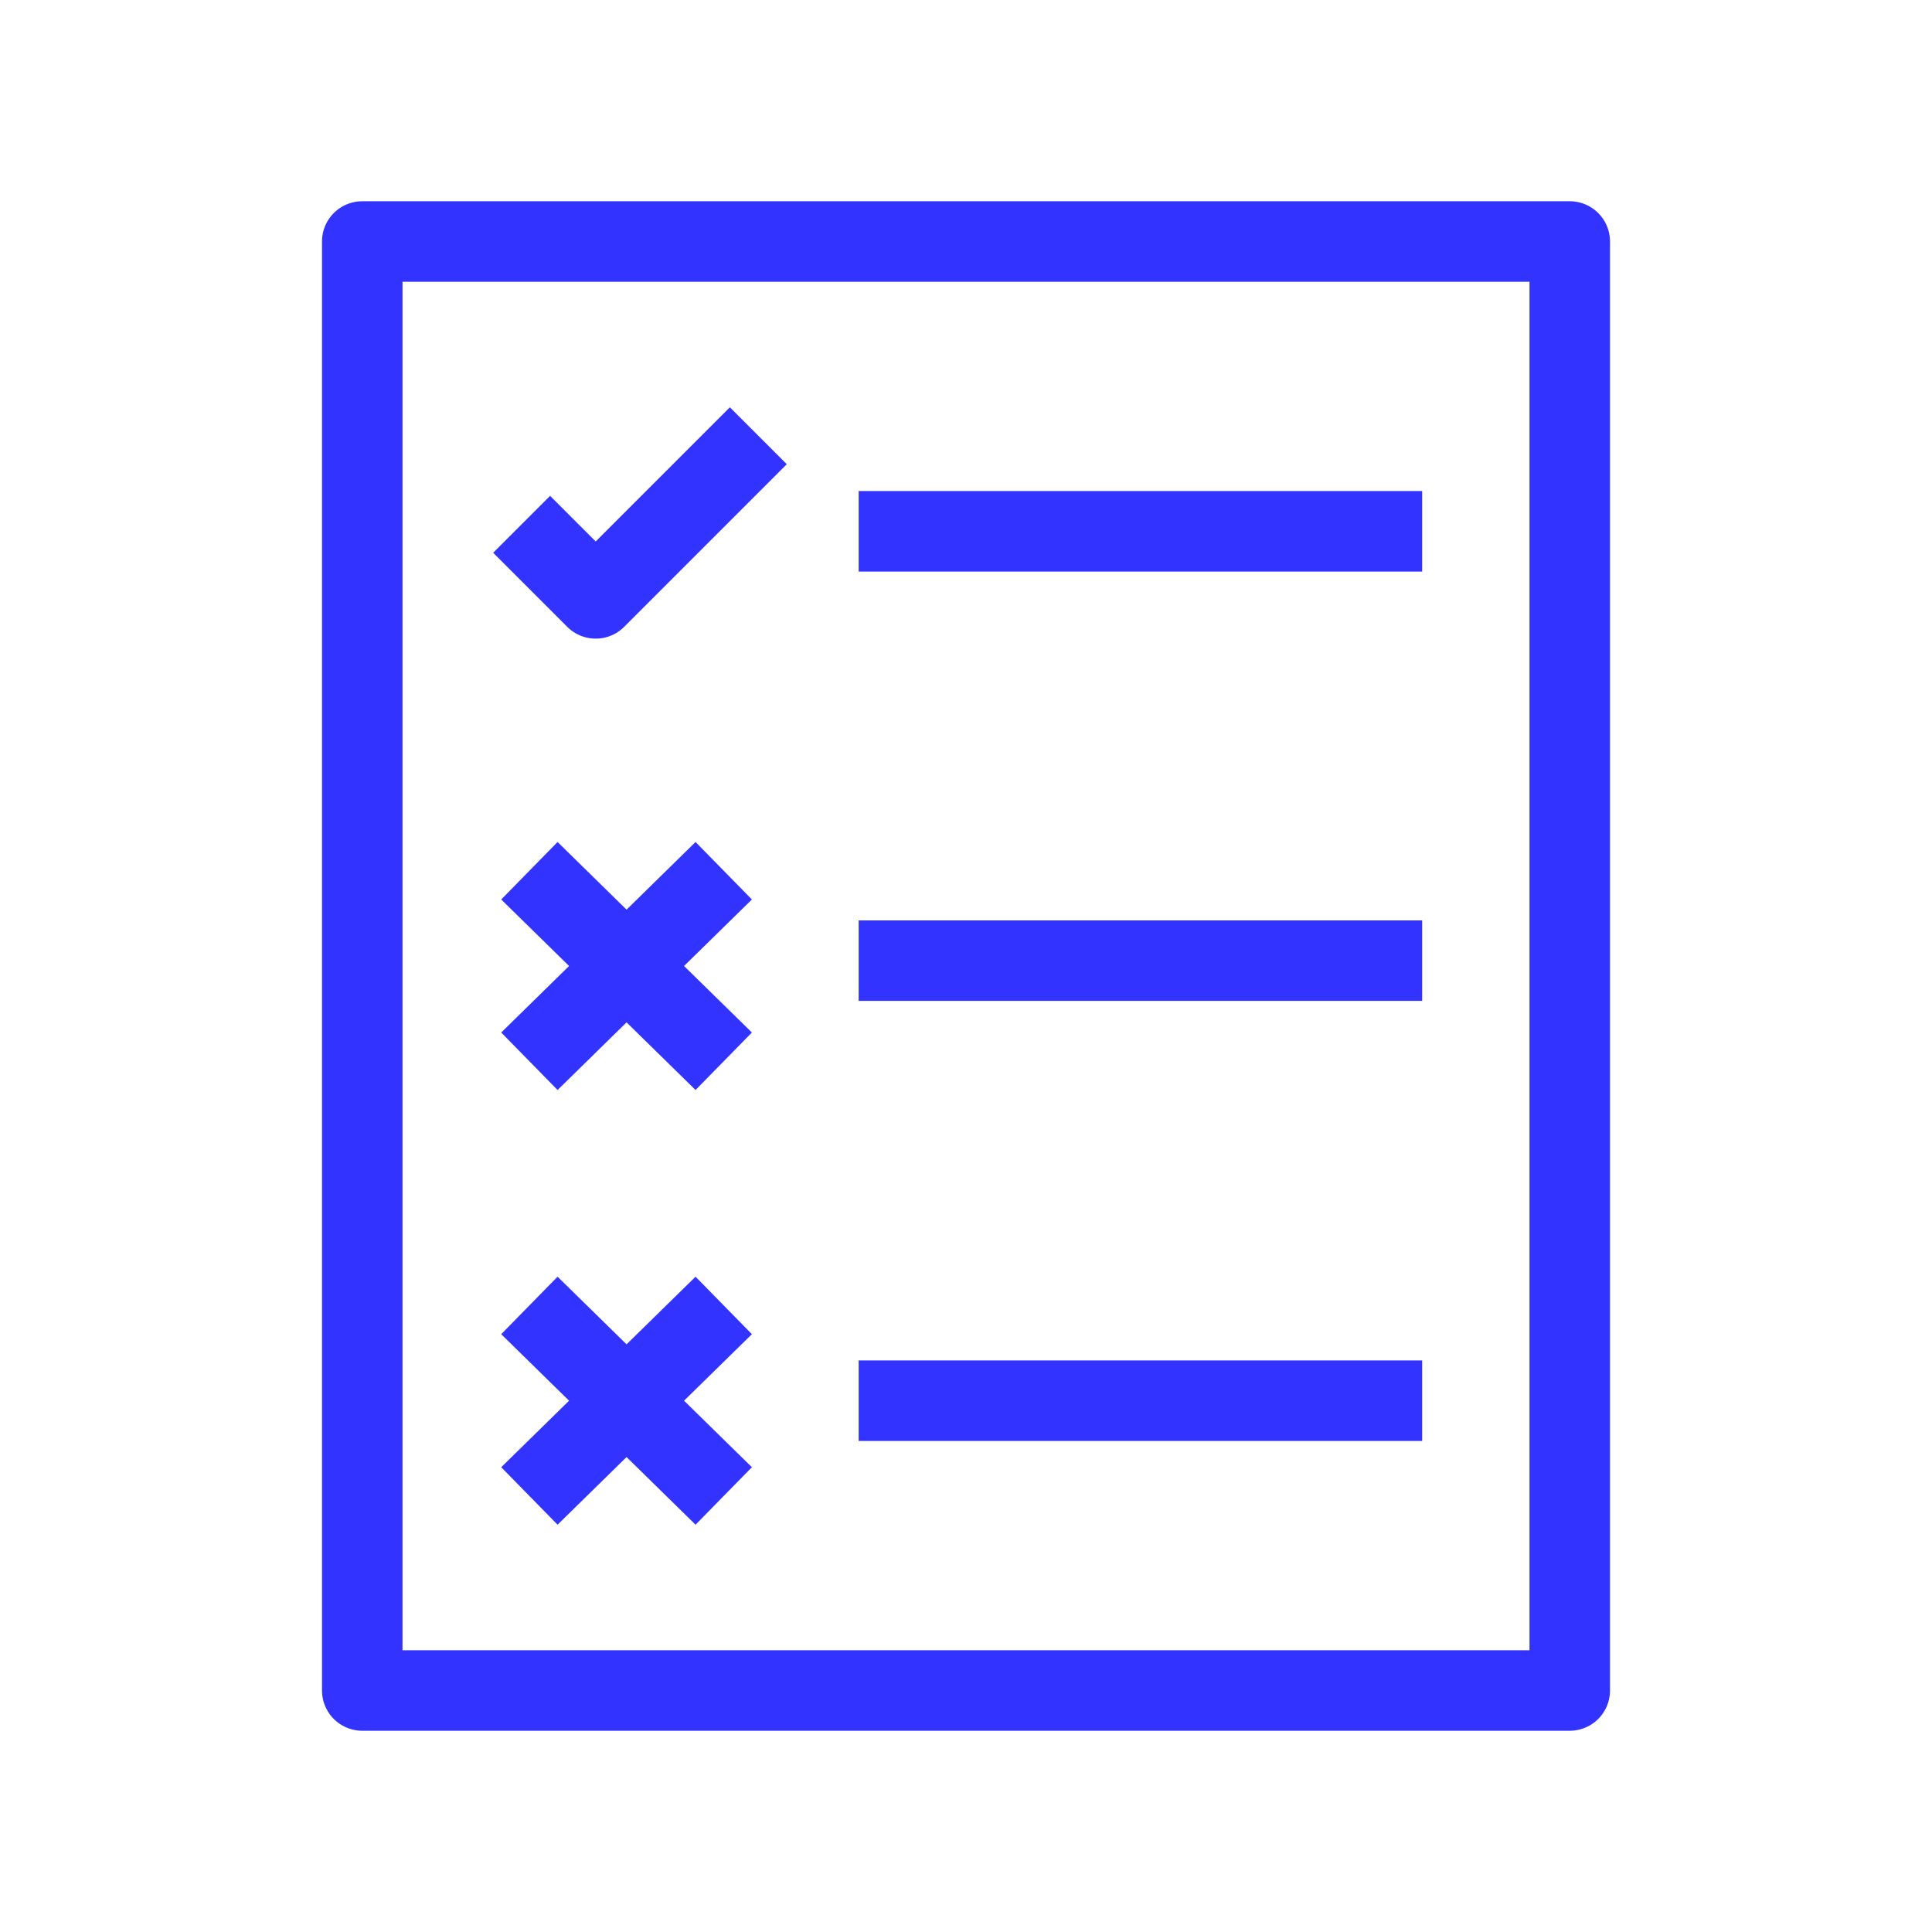
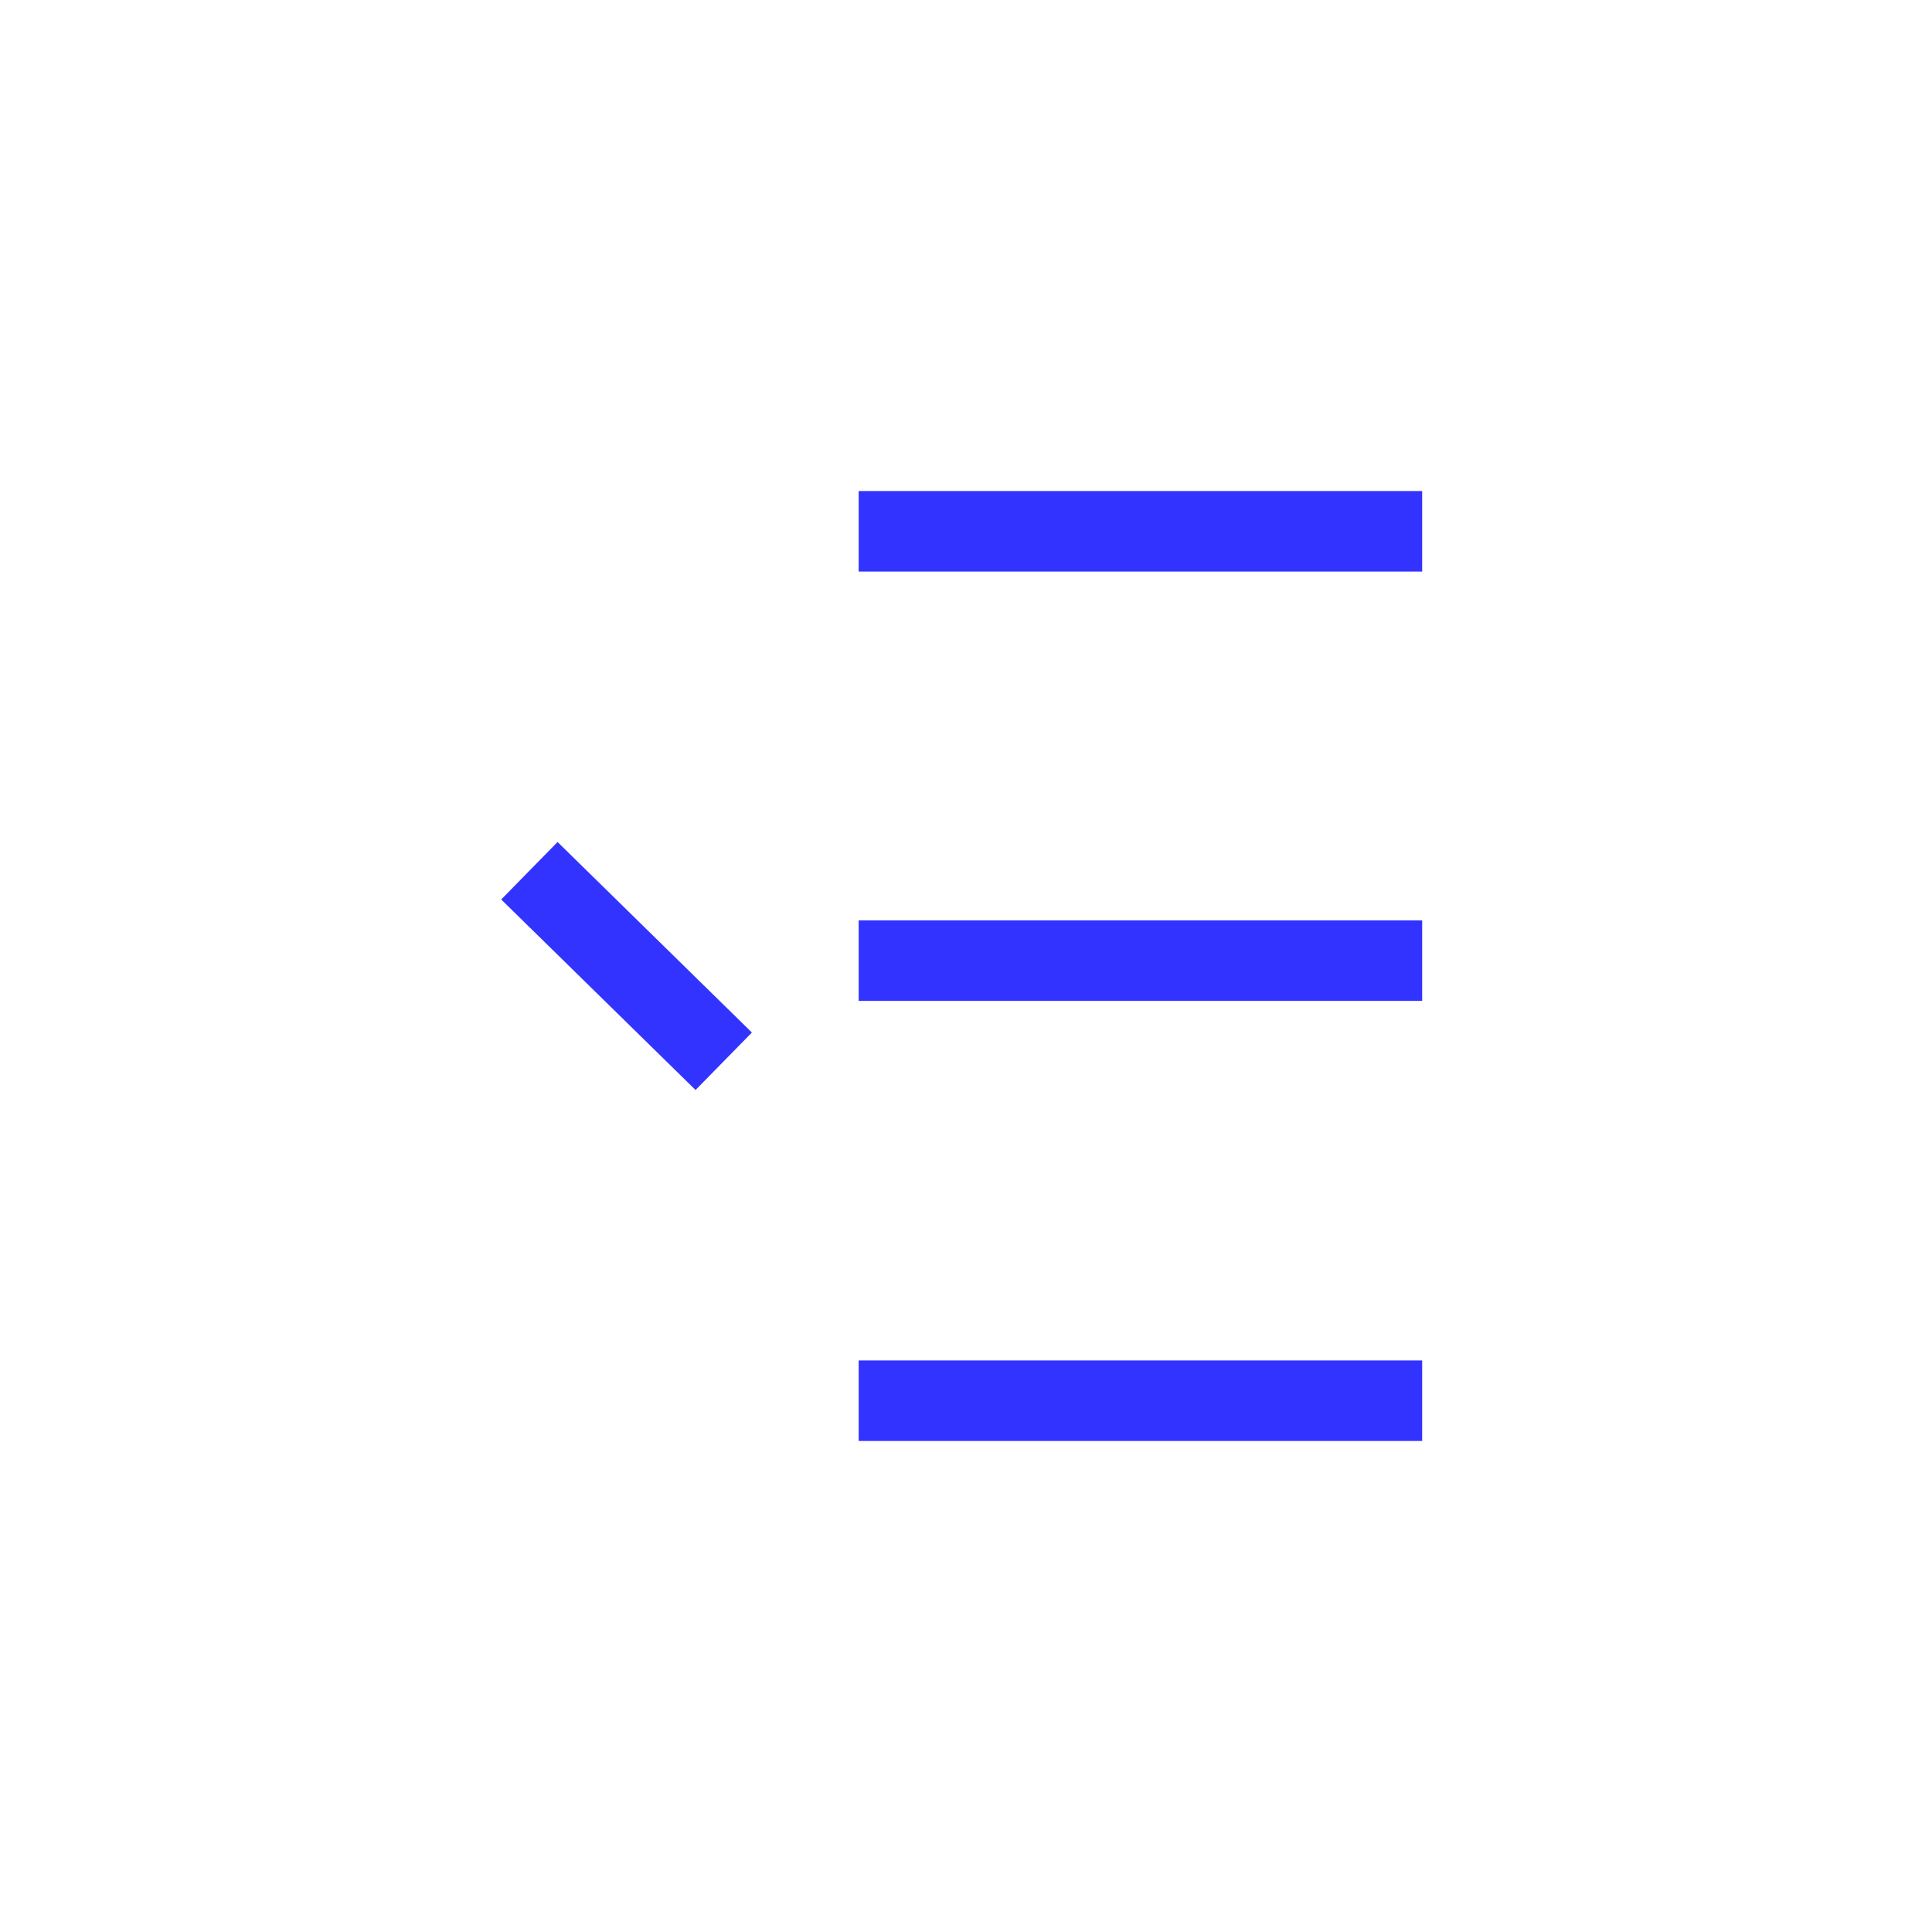
<svg xmlns="http://www.w3.org/2000/svg" version="1.1" id="Layer_1" x="0px" y="0px" viewBox="0 0 72 72" style="enable-background:new 0 0 72 72;" xml:space="preserve">
  <style type="text/css">
	.st0{fill:none;stroke:#3333FF;stroke-width:3;stroke-linecap:square;stroke-linejoin:round;}
</style>
-   <polygon class="st0" points="38.3,63 13.5,63 13.5,9 58.5,9 58.5,63 51.2,63 " />
-   <polyline class="st0" points="20.5,20.6 22.2,22.3 27.2,17.3 " />
  <line class="st0" x1="33.5" y1="19.8" x2="51.5" y2="19.8" />
-   <line class="st0" x1="20.8" y1="38.5" x2="25.9" y2="33.5" />
  <line class="st0" x1="25.9" y1="38.5" x2="20.8" y2="33.5" />
  <line class="st0" x1="33.5" y1="35.8" x2="51.5" y2="35.8" />
-   <line class="st0" x1="20.8" y1="54.7" x2="25.9" y2="49.7" />
-   <line class="st0" x1="25.9" y1="54.7" x2="20.8" y2="49.7" />
  <line class="st0" x1="33.5" y1="52.2" x2="51.5" y2="52.2" />
</svg>